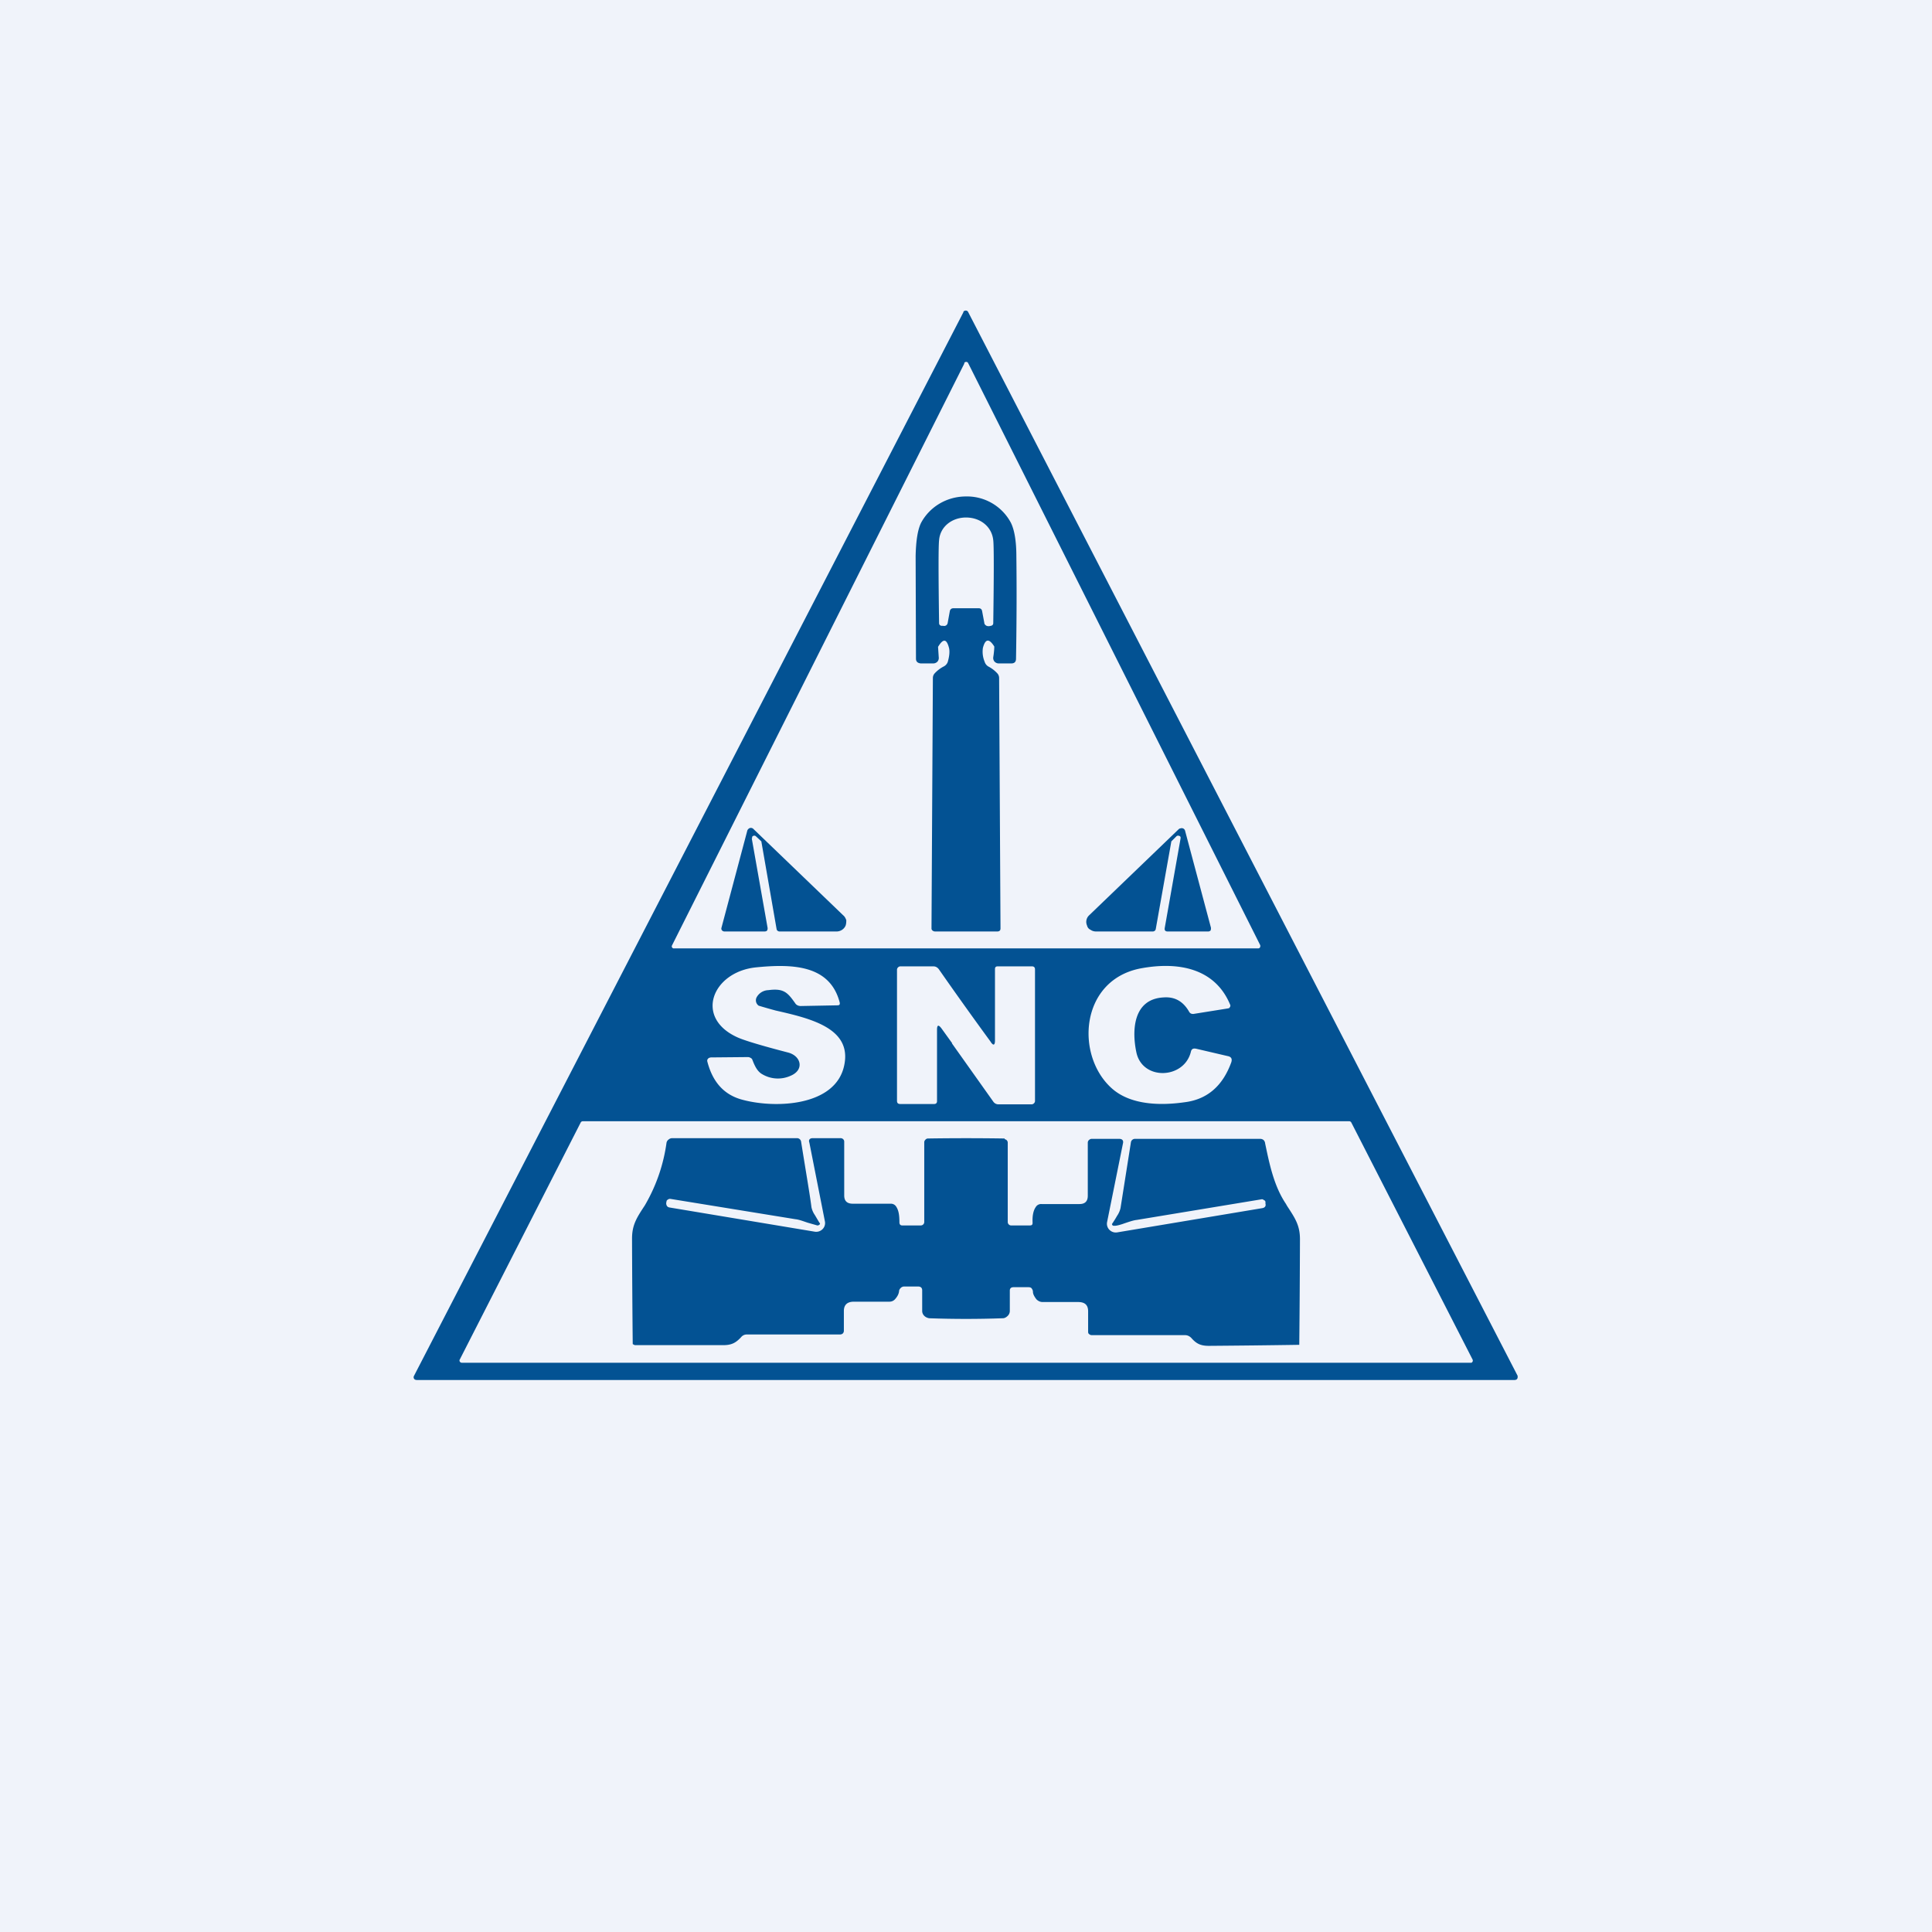
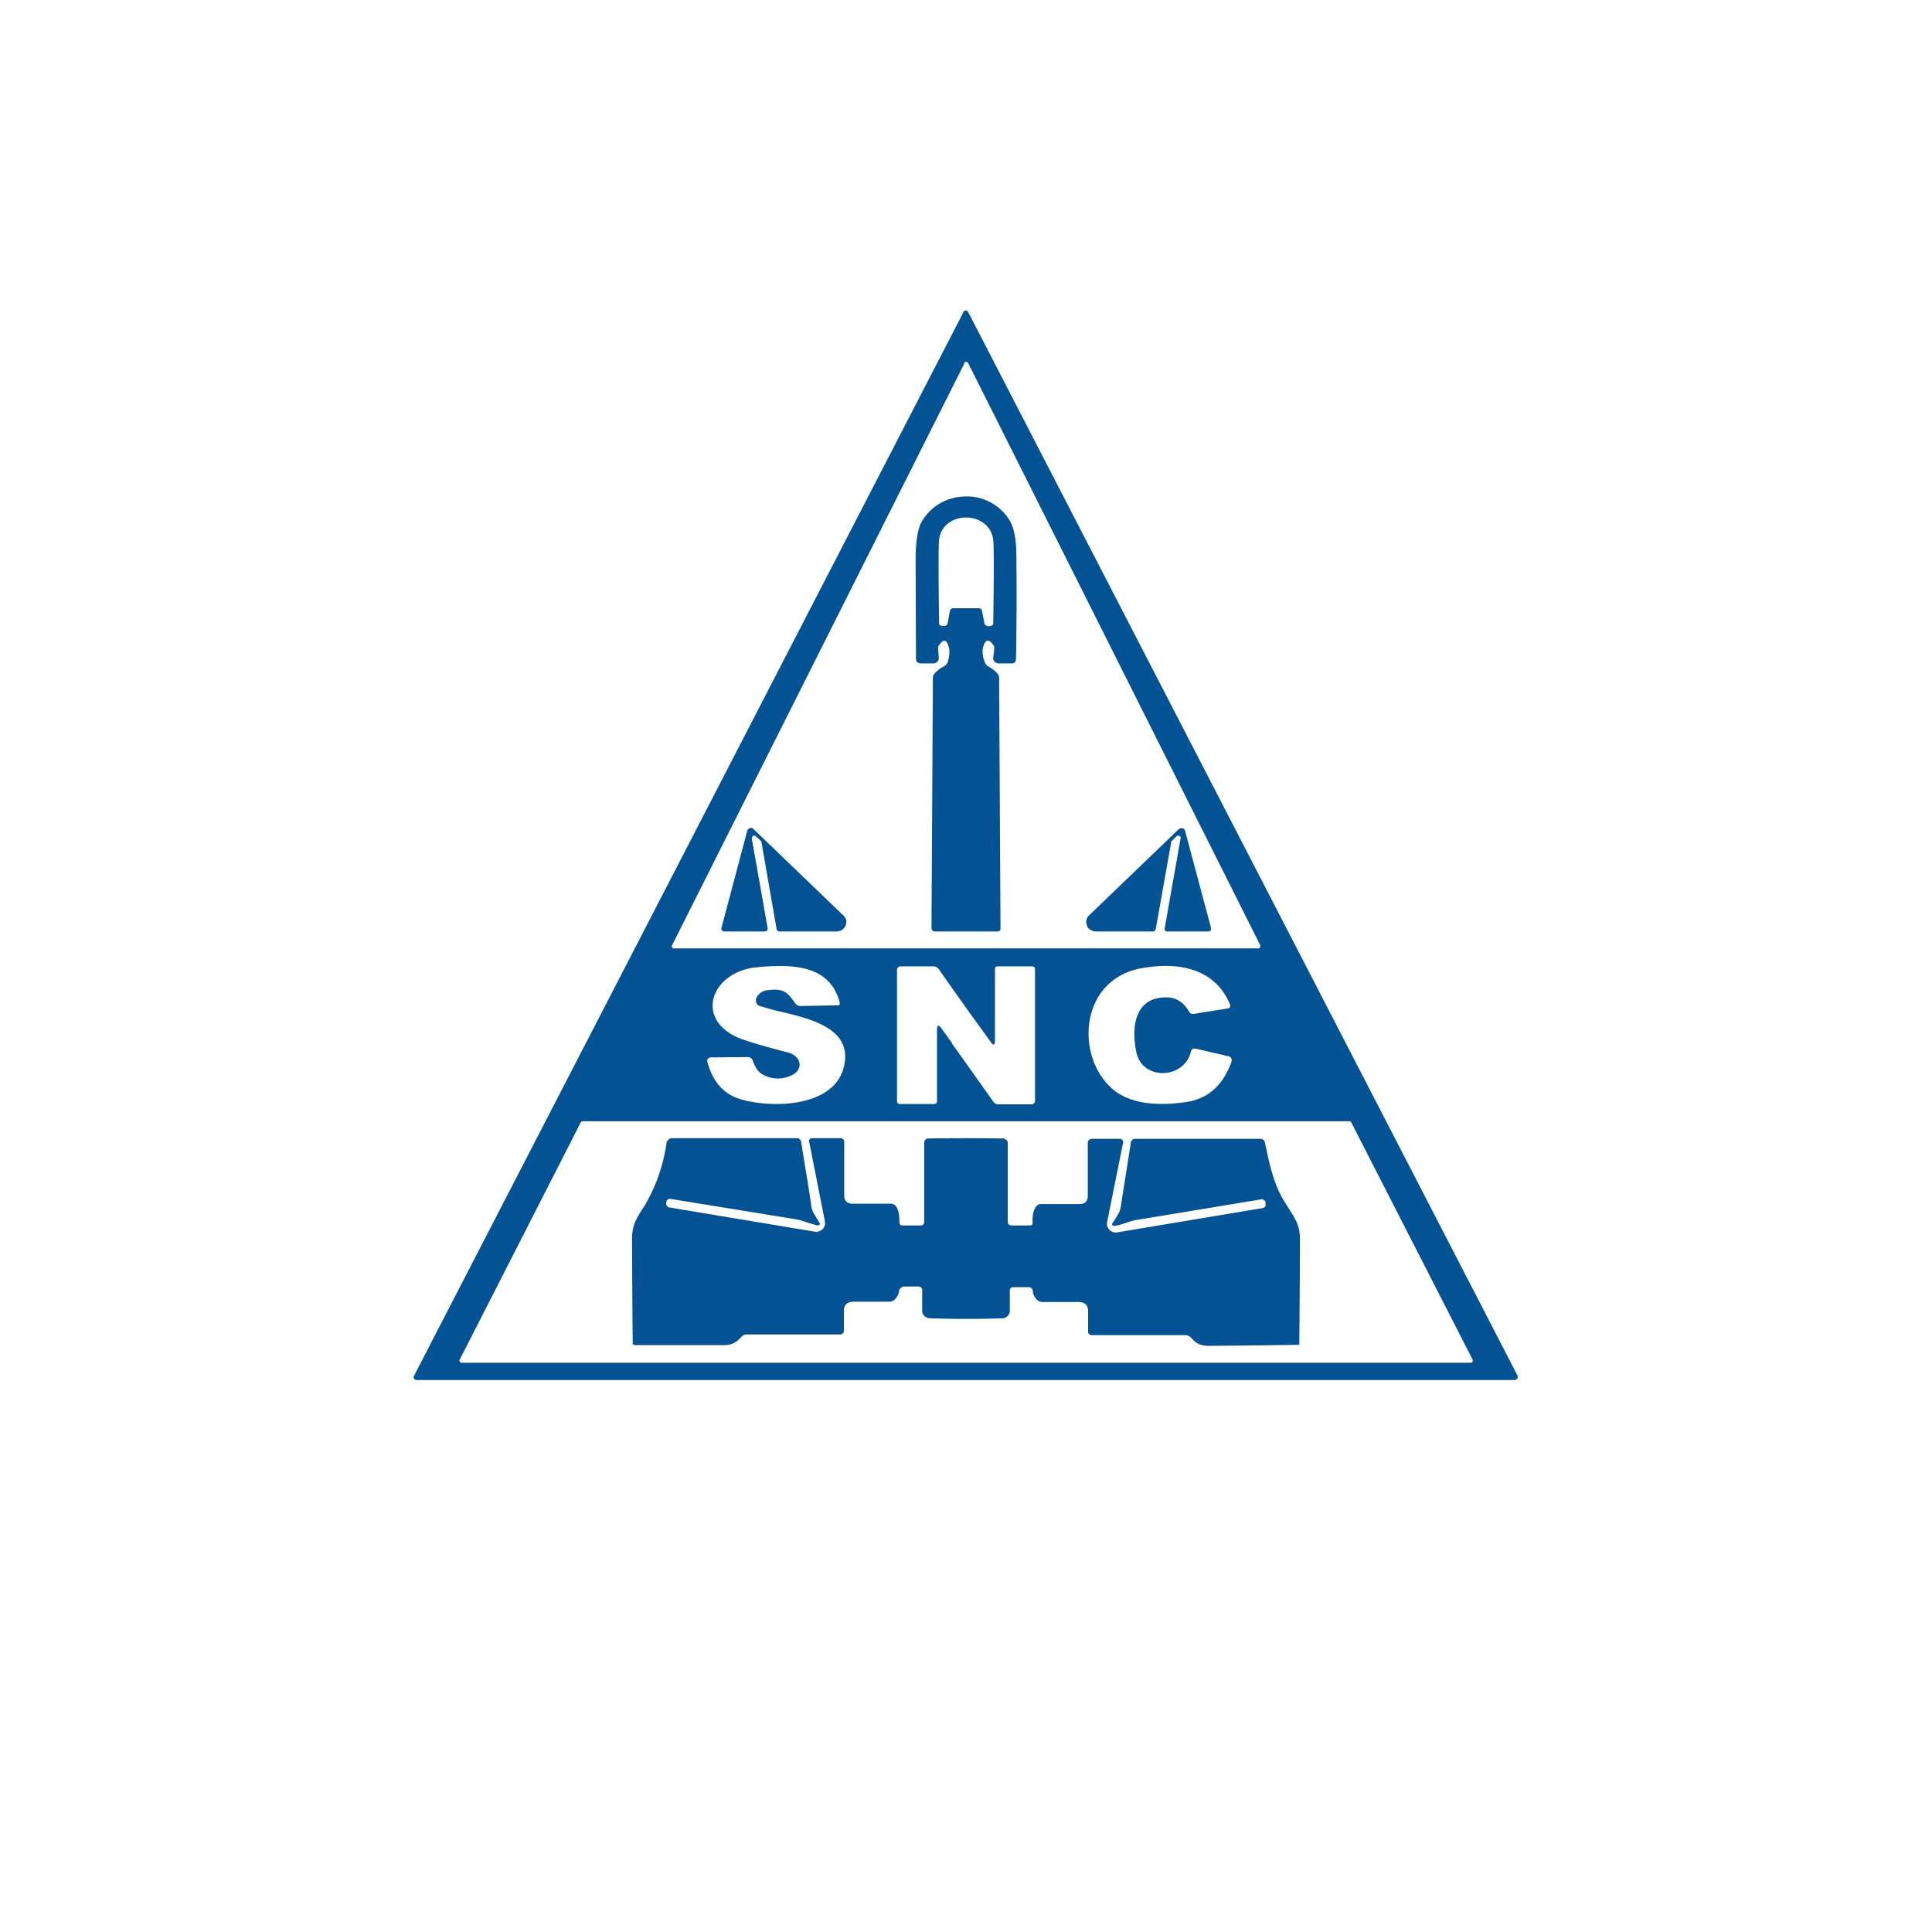
<svg xmlns="http://www.w3.org/2000/svg" width="56" height="56" viewBox="0 0 56 56">
-   <path fill="#F0F3FA" d="M0 0h56v56H0z" />
  <path fill-rule="evenodd" d="M27.93 9.04 12 39.88a.08.08 0 0 0 .03.11l.04.01h31.84l.04-.01a.08.08 0 0 0 .04-.07v-.04L28.06 9.04a.08.08 0 0 0-.03-.03.09.09 0 0 0-.11.03Zm.02 1.5L19.48 27.4a.06.06 0 0 0 .06.09h16.93a.06.06 0 0 0 .06-.06v-.03l-8.47-16.88a.06.06 0 0 0-.06-.03.06.06 0 0 0-.05.03Zm11.22 22 3.51 6.86a.07.07 0 0 1-.03.1H13.38a.07.07 0 0 1-.05-.03.06.06 0 0 1 0-.07l3.5-6.86a.07.07 0 0 1 .07-.04h22.2a.07.07 0 0 1 .07.04Zm-11.57-2.3-.31-.43c-.09-.12-.13-.1-.13.04v2.07c0 .05-.03.08-.08.08h-.99c-.06 0-.09-.03-.09-.09V28.1a.1.1 0 0 1 .03-.06.1.1 0 0 1 .07-.03h.95c.07 0 .12.03.16.08a114.47 114.47 0 0 0 1.5 2.1c.08.13.13.11.13-.03v-2.07c0-.05.02-.08.08-.08h.99c.06 0 .09.03.09.09v3.82a.1.1 0 0 1-.03.06.1.1 0 0 1-.07.03h-.96a.18.18 0 0 1-.15-.08l-1.2-1.69Zm-4.75.27c.37.1.47.5.07.67a.89.89 0 0 1-.82-.04c-.13-.07-.2-.2-.26-.34a3.97 3.97 0 0 0-.04-.1.12.12 0 0 0-.05-.04.15.15 0 0 0-.08-.02l-1.07.01-.04.01a.1.1 0 0 0-.04.03l-.02.03v.04c.15.59.47.95.96 1.1.95.28 2.76.23 3.01-.98.23-1.08-.98-1.36-1.99-1.59a18.64 18.64 0 0 1-.49-.14.2.2 0 0 1-.06-.07.19.19 0 0 1 0-.17.4.4 0 0 1 .34-.21c.45-.06.56.07.78.38.03.05.09.08.16.08l1.06-.02c.06 0 .08-.02.07-.08-.28-1.08-1.34-1.13-2.43-1.02-1.26.13-1.8 1.46-.53 2.03.2.09.7.24 1.47.44Zm11.67-.03c-.19.8-1.4.85-1.58.03-.13-.6-.12-1.56.8-1.6.32-.02.56.12.73.42.03.05.07.06.12.06l1-.16.04-.01.02-.03a.07.07 0 0 0 .01-.06c-.43-1.05-1.48-1.27-2.6-1.06-1.76.34-1.9 2.53-.83 3.48.54.48 1.4.5 2.1.4.66-.08 1.11-.47 1.36-1.16.03-.1 0-.16-.11-.18l-.9-.21c-.09-.02-.14 0-.16.08ZM29.3 15.15a1.44 1.44 0 0 0-1.3-.76c-.56 0-1.05.3-1.3.76-.1.2-.15.52-.16.97l.01 2.97c0 .09.05.13.14.14h.36a.17.17 0 0 0 .12-.05.16.16 0 0 0 .04-.13l-.02-.3c.15-.25.25-.24.32.04.02.1.01.23-.04.4a.24.24 0 0 1-.12.13.95.95 0 0 0-.26.2.2.2 0 0 0-.05.13L27 26.91c0 .06.06.09.11.09h.58a51.12 51.12 0 0 1 .63 0h.58c.07 0 .1-.03.1-.09l-.04-7.26a.2.2 0 0 0-.05-.13.95.95 0 0 0-.26-.2.24.24 0 0 1-.11-.14.75.75 0 0 1-.05-.4c.07-.27.18-.28.33-.04 0 .01 0 .12-.03.31a.16.16 0 0 0 .04.13.17.17 0 0 0 .13.05h.35c.1 0 .14-.05.14-.14.02-1.17.02-2.16.01-2.96 0-.46-.06-.78-.16-.98Zm-.51.51c-.04-.4-.38-.66-.79-.66-.4 0-.75.26-.78.66-.02.17-.02.97 0 2.4 0 .04.02.07.07.08h.05c.03.01.06 0 .08-.01a.11.11 0 0 0 .05-.08l.06-.33c.01-.06.05-.09.11-.09h.72c.07 0 .1.03.11.1l.06.32c0 .03.02.06.05.08.03.02.06.02.09.02l.05-.01c.05-.01.07-.04.07-.08.02-1.43.02-2.23 0-2.4Zm-7 8.64.46 2.6c0 .07-.02.1-.1.1H21a.1.1 0 0 1-.07-.03.08.08 0 0 1-.02-.07l.75-2.82a.1.1 0 0 1 .03-.05.1.1 0 0 1 .1-.03.1.1 0 0 1 .05.03l2.6 2.5c.05.04.07.09.09.14 0 .05 0 .1-.02.16a.28.28 0 0 1-.1.12.3.3 0 0 1-.17.05H22.6a.1.1 0 0 1-.06-.02.08.08 0 0 1-.03-.05l-.44-2.53v-.01l-.16-.15a.07.07 0 0 0-.08-.01.07.07 0 0 0-.03.03v.04Zm12.16.1v-.01l.15-.15a.07.07 0 0 1 .08-.01c.02 0 .03.02.04.03v.04l-.46 2.6c-.01.07.02.1.09.1h1.17a.1.1 0 0 0 .07-.03l.01-.04v-.04l-.75-2.81a.1.1 0 0 0-.13-.07.1.1 0 0 0-.05.02l-2.6 2.5a.26.26 0 0 0-.06.3c.01.05.05.1.1.12.04.03.1.05.16.05h1.64a.1.1 0 0 0 .06-.02.08.08 0 0 0 .03-.05l.45-2.53ZM29.12 33a72.23 72.23 0 0 0-2.23 0 .1.1 0 0 0-.07.04.1.1 0 0 0-.03.06v2.32a.1.1 0 0 1-.1.1h-.54c-.05 0-.08-.03-.08-.09 0-.2-.02-.34-.09-.45a.18.18 0 0 0-.16-.09h-1.1c-.17 0-.25-.08-.25-.24V33.1a.1.1 0 0 0-.03-.08.11.11 0 0 0-.08-.03h-.8c-.09 0-.13.05-.1.13l.45 2.28a.25.25 0 0 1-.07.23.26.26 0 0 1-.23.07l-4.2-.7c-.07-.01-.1-.06-.1-.13l.01-.05c0-.02.02-.04.04-.05a.1.1 0 0 1 .07-.02l3.63.59c.1.01.23.06.35.1l.28.08a.09.09 0 0 0 .07-.03l.01-.03-.02-.02-.13-.22a.63.63 0 0 1-.1-.23c-.04-.33-.15-.96-.3-1.9a.12.12 0 0 0-.12-.1h-3.62a.16.16 0 0 0-.1.04.15.15 0 0 0-.06.09 4.92 4.92 0 0 1-.59 1.75l-.04.07c-.23.35-.37.56-.37.96a430.6 430.6 0 0 0 .02 3.06l.06.03h2.56c.25 0 .37-.07.52-.23.04-.05.1-.08.17-.08h2.7c.03 0 .06-.01.08-.03a.11.11 0 0 0 .03-.08V38c0-.18.1-.27.29-.27h1.03c.07 0 .13-.03.17-.08.07-.08.1-.15.11-.22 0-.04.02-.07.05-.1a.14.14 0 0 1 .1-.04h.4c.08 0 .12.04.12.11V38c0 .05.02.1.06.14.04.04.09.06.14.07a29.9 29.9 0 0 0 2.14 0c.05 0 .1-.03.14-.07a.2.2 0 0 0 .06-.14v-.59c0-.07.04-.1.11-.1h.42c.03 0 .07 0 .1.03.02.03.04.06.04.1 0 .07.04.14.1.22.05.05.11.08.18.08h1.03c.2 0 .29.09.29.27v.58c0 .03 0 .06.03.08.02.02.05.03.08.03h2.7c.07 0 .13.03.18.08.14.16.26.23.51.23a326.53 326.53 0 0 0 2.62-.03 430.56 430.56 0 0 0 .02-3.06c0-.4-.14-.61-.37-.96l-.04-.07c-.35-.52-.48-1.18-.6-1.75a.15.15 0 0 0-.05-.1.16.16 0 0 0-.1-.03H32.9a.12.12 0 0 0-.12.1l-.3 1.9a.63.63 0 0 1-.1.23 3.2 3.2 0 0 1-.15.24l.01.03.03.02h.04c.06 0 .17-.03.28-.07.12-.04.26-.09.36-.1l3.63-.6a.1.1 0 0 1 .06.03c.02 0 .04.03.04.05v.05c.02.07-.02.12-.1.13l-4.19.7a.26.26 0 0 1-.23-.07.25.25 0 0 1-.07-.23l.46-2.28c.02-.08-.02-.13-.11-.13h-.8a.11.11 0 0 0-.07.03.1.1 0 0 0-.04.08v1.54c0 .16-.08.24-.24.24h-1.1a.18.18 0 0 0-.17.09c-.07.1-.1.26-.09.45 0 .06-.02.08-.08.08h-.55a.1.1 0 0 1-.09-.1v-2.3a.1.1 0 0 0-.03-.07.1.1 0 0 0-.06-.03Z" fill="#035293" />
</svg>